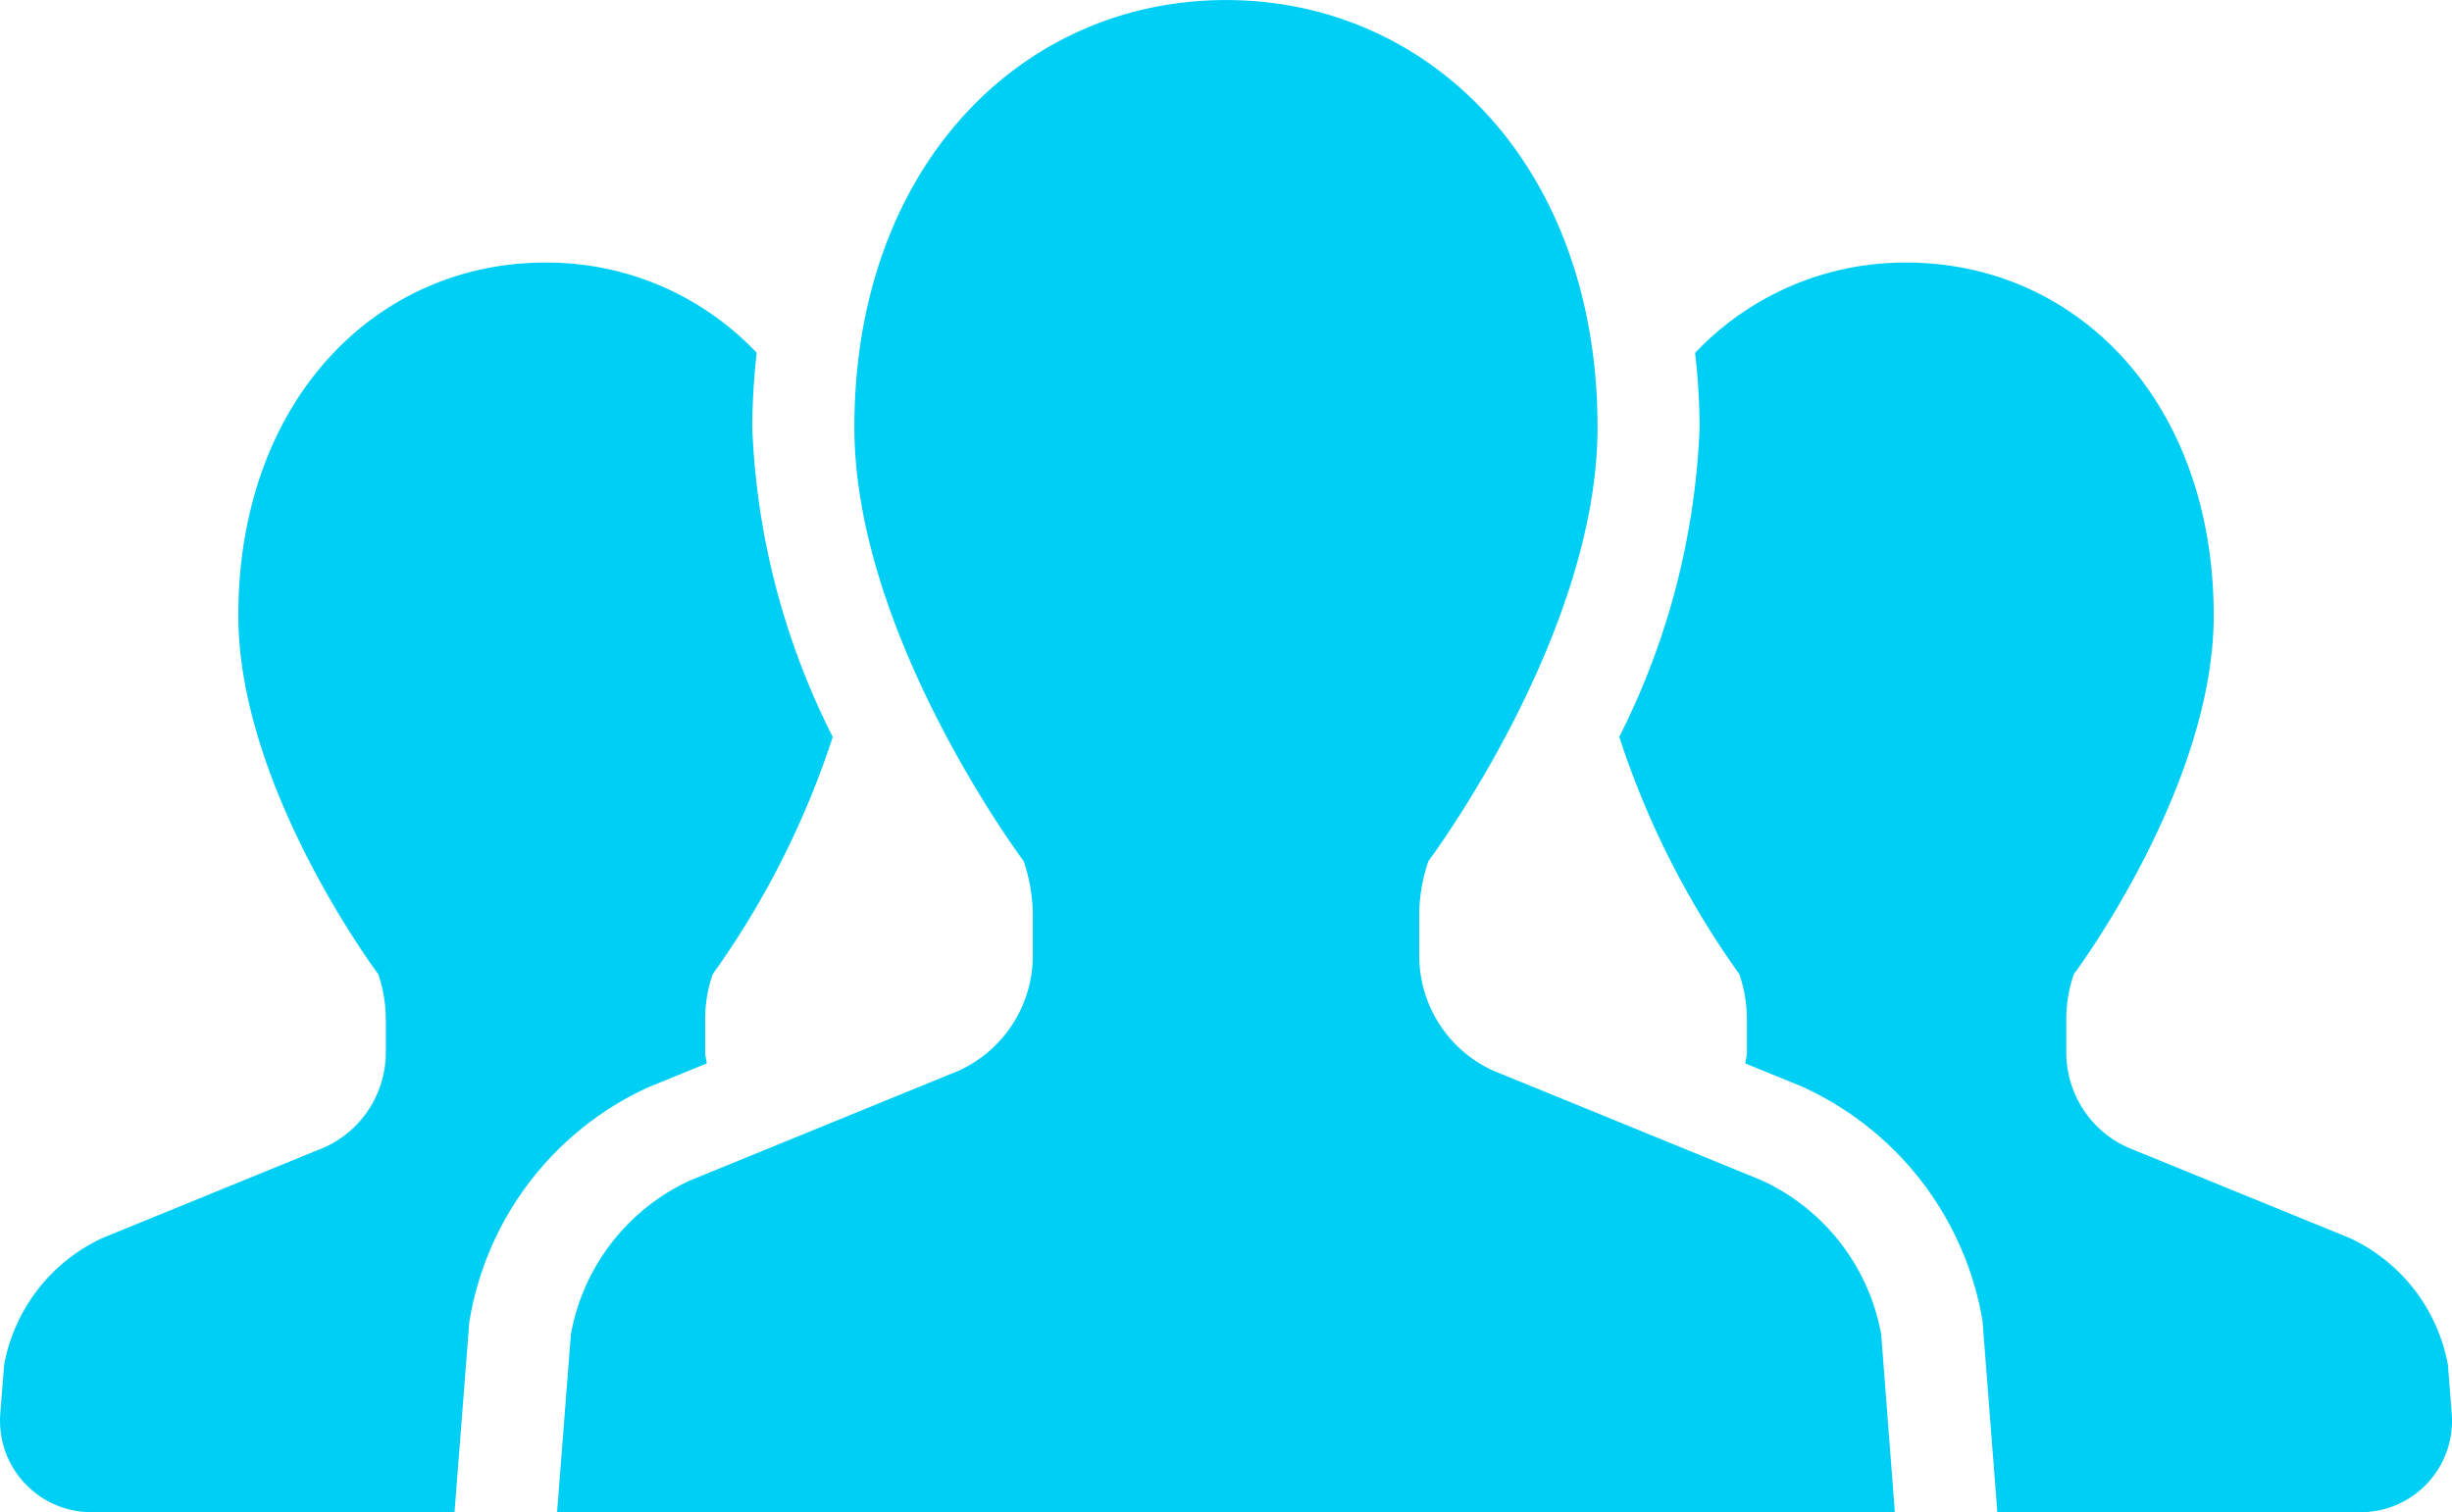
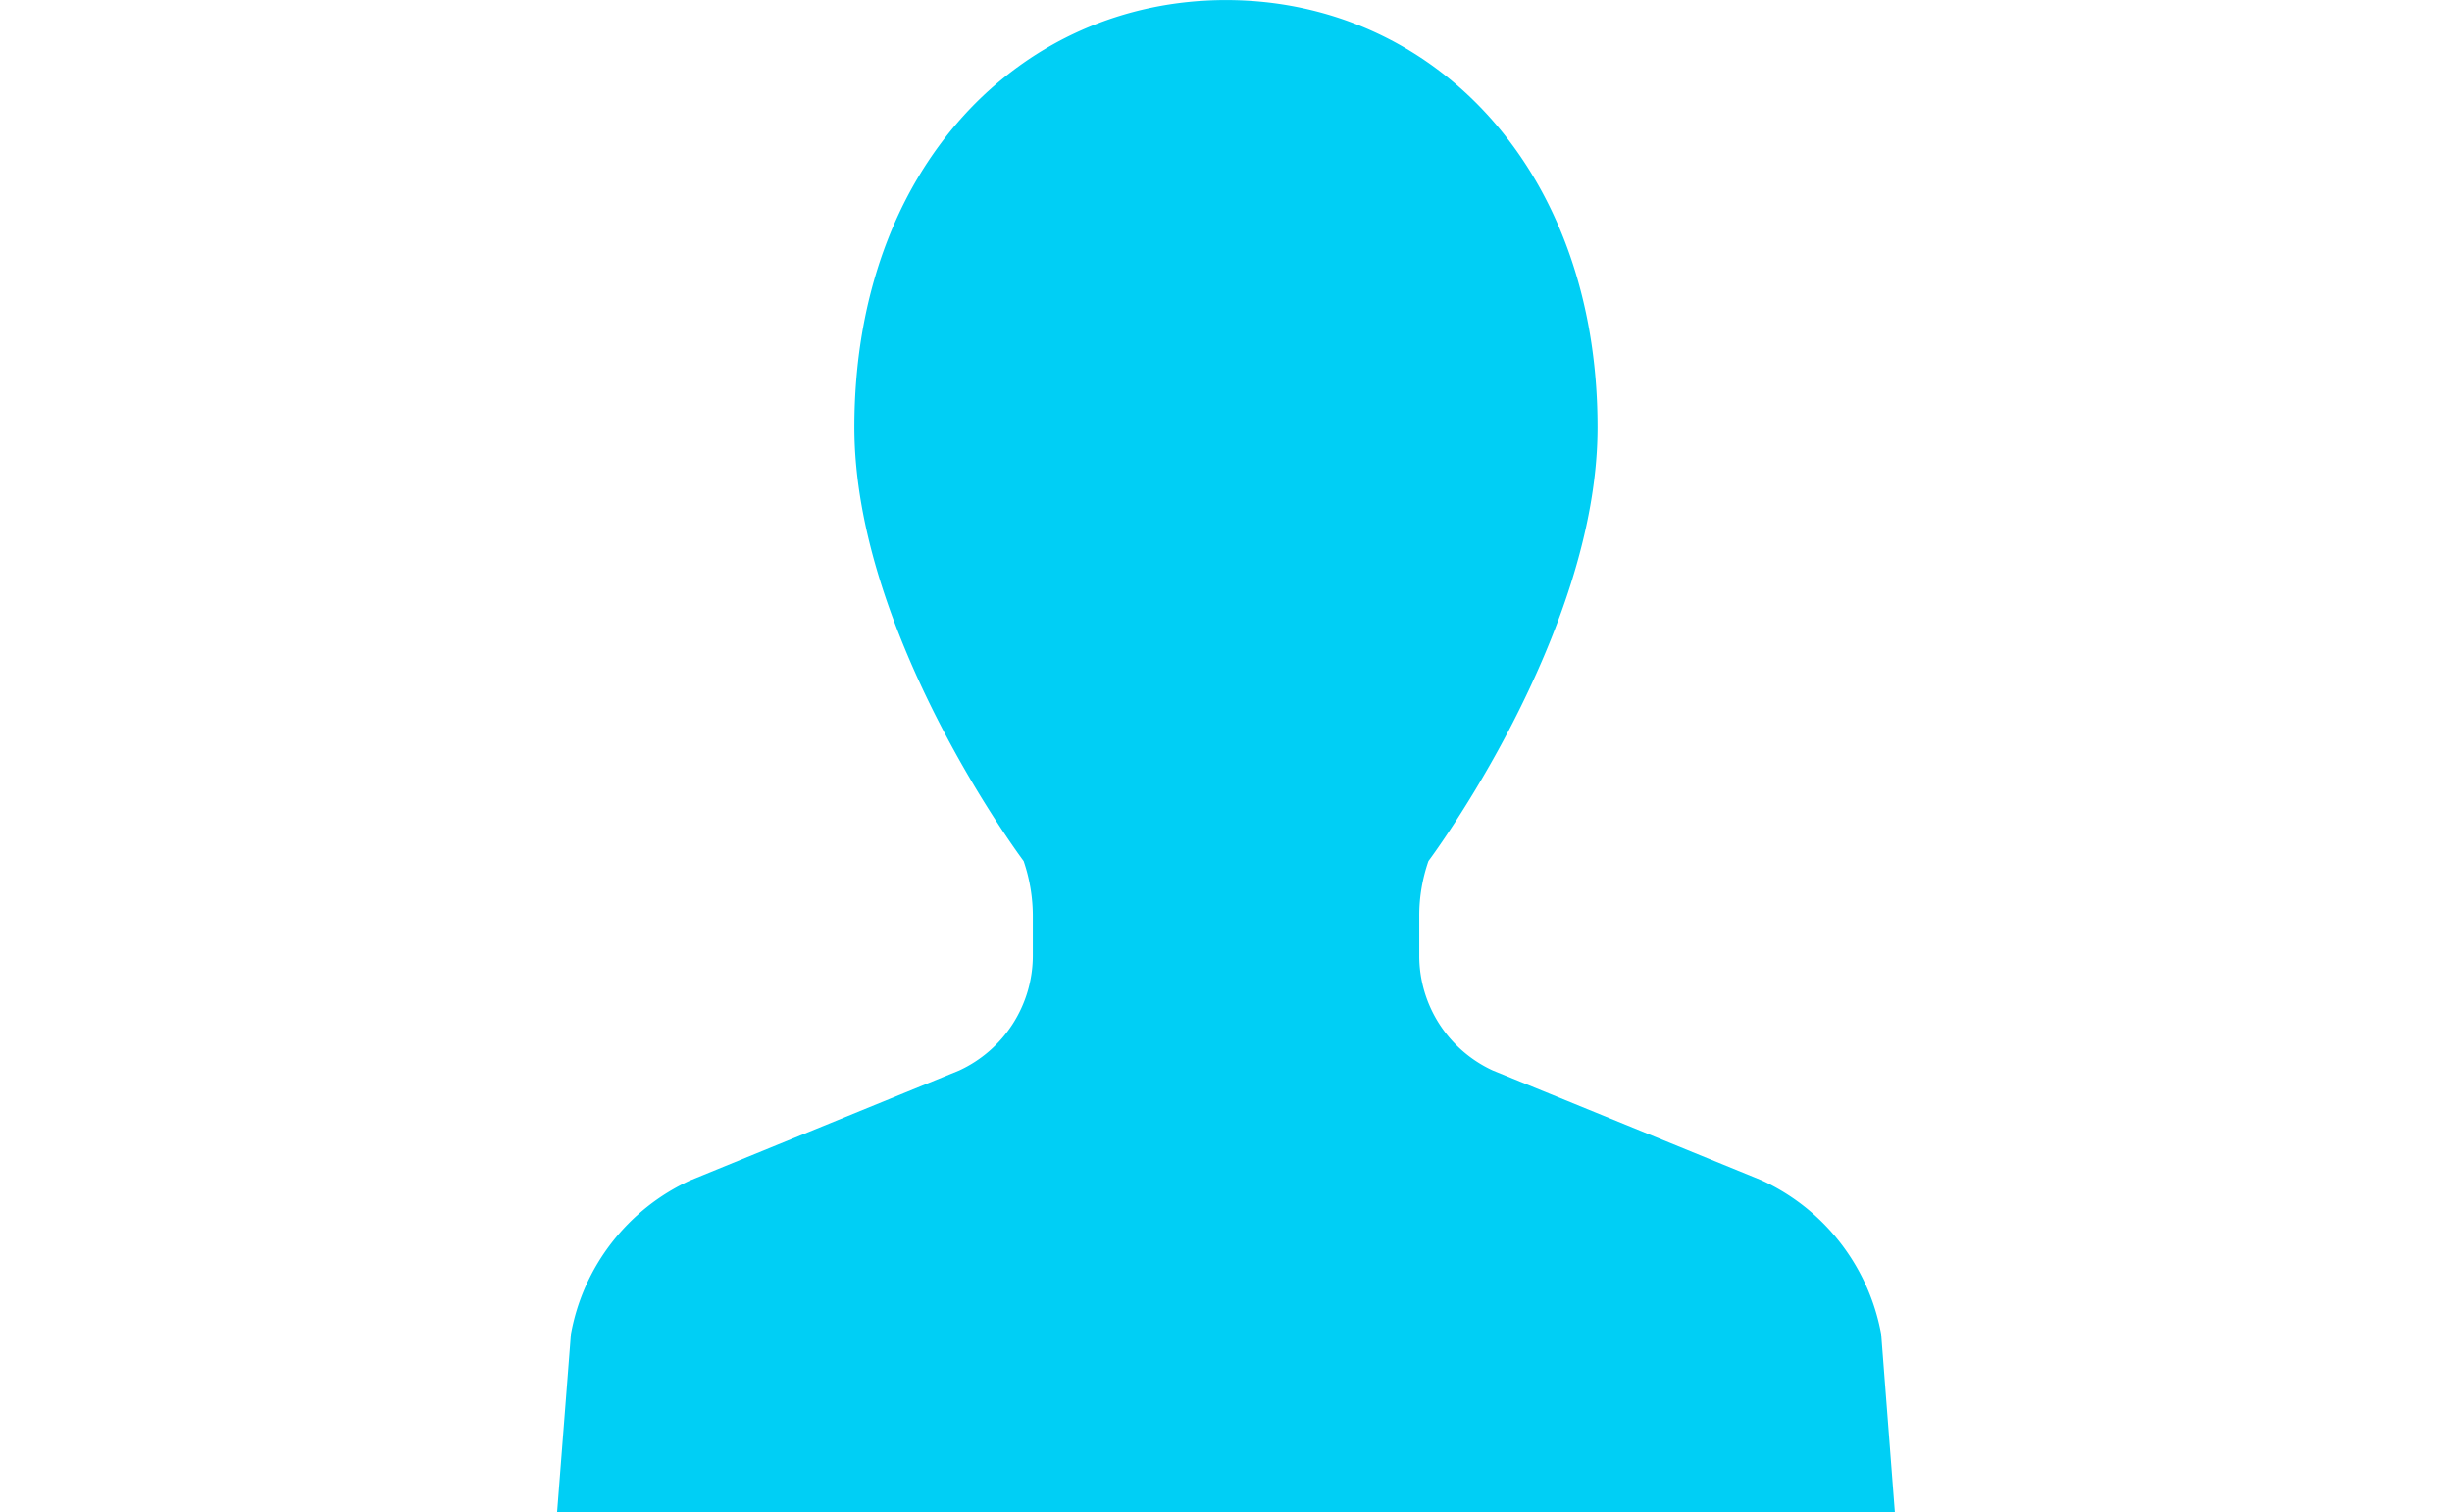
<svg xmlns="http://www.w3.org/2000/svg" width="97.263" height="60" viewBox="0 0 97.263 60">
  <g transform="translate(0.001 -98.078)">
-     <path d="M28.033,184.684c-.015-.151-.062-.291-.062-.442v-1.3a5.469,5.469,0,0,1,.3-1.8,34.561,34.561,0,0,0,4.761-9.412,29.712,29.712,0,0,1-3.194-12.286,27.456,27.456,0,0,1,.178-2.956,11.451,11.451,0,0,0-8.385-3.58c-6.723,0-12.179,5.485-12.179,14.01,0,6.821,5.551,14.224,5.551,14.224a5.626,5.626,0,0,1,.3,1.8v1.3a4.141,4.141,0,0,1-2.416,3.764l-8.813,3.6a6.926,6.926,0,0,0-3.912,5.04L.01,198.584a3.629,3.629,0,0,0,3.618,3.906h14.4l.591-7.59.039-.2a12.422,12.422,0,0,1,7.026-9.056Z" transform="translate(0 -44.412)" fill="#00cff5" />
-     <path d="M370.986,196.646a6.916,6.916,0,0,0-3.909-5.04l-8.819-3.6a4.135,4.135,0,0,1-2.41-3.764v-1.3a5.471,5.471,0,0,1,.3-1.8s5.548-7.4,5.548-14.224c0-8.525-5.453-14.01-12.188-14.01a11.454,11.454,0,0,0-8.385,3.586,26.539,26.539,0,0,1,.181,2.95,29.752,29.752,0,0,1-3.188,12.283,34.475,34.475,0,0,0,4.764,9.415,5.628,5.628,0,0,1,.3,1.8v1.3c0,.151-.051.291-.065.442l2.185.891a12.494,12.494,0,0,1,7.189,9.115l.036.208.588,7.593h14.411a3.629,3.629,0,0,0,3.615-3.906Z" transform="translate(-273.886 -44.412)" fill="#00cff5" />
    <path d="M164.106,144.911l-10.668-4.36A5.013,5.013,0,0,1,150.521,136v-1.573a6.6,6.6,0,0,1,.365-2.185s6.708-8.952,6.708-17.21c0-10.318-6.6-16.952-14.74-16.952s-14.74,6.634-14.74,16.952c0,8.258,6.714,17.21,6.714,17.21a6.76,6.76,0,0,1,.365,2.185V136a5.024,5.024,0,0,1-2.924,4.553l-10.668,4.36a8.35,8.35,0,0,0-4.731,6.1l-.549,7.067h53.066l-.543-7.067A8.373,8.373,0,0,0,164.106,144.911Z" transform="translate(-94.225)" fill="#00cff5" />
  </g>
</svg>